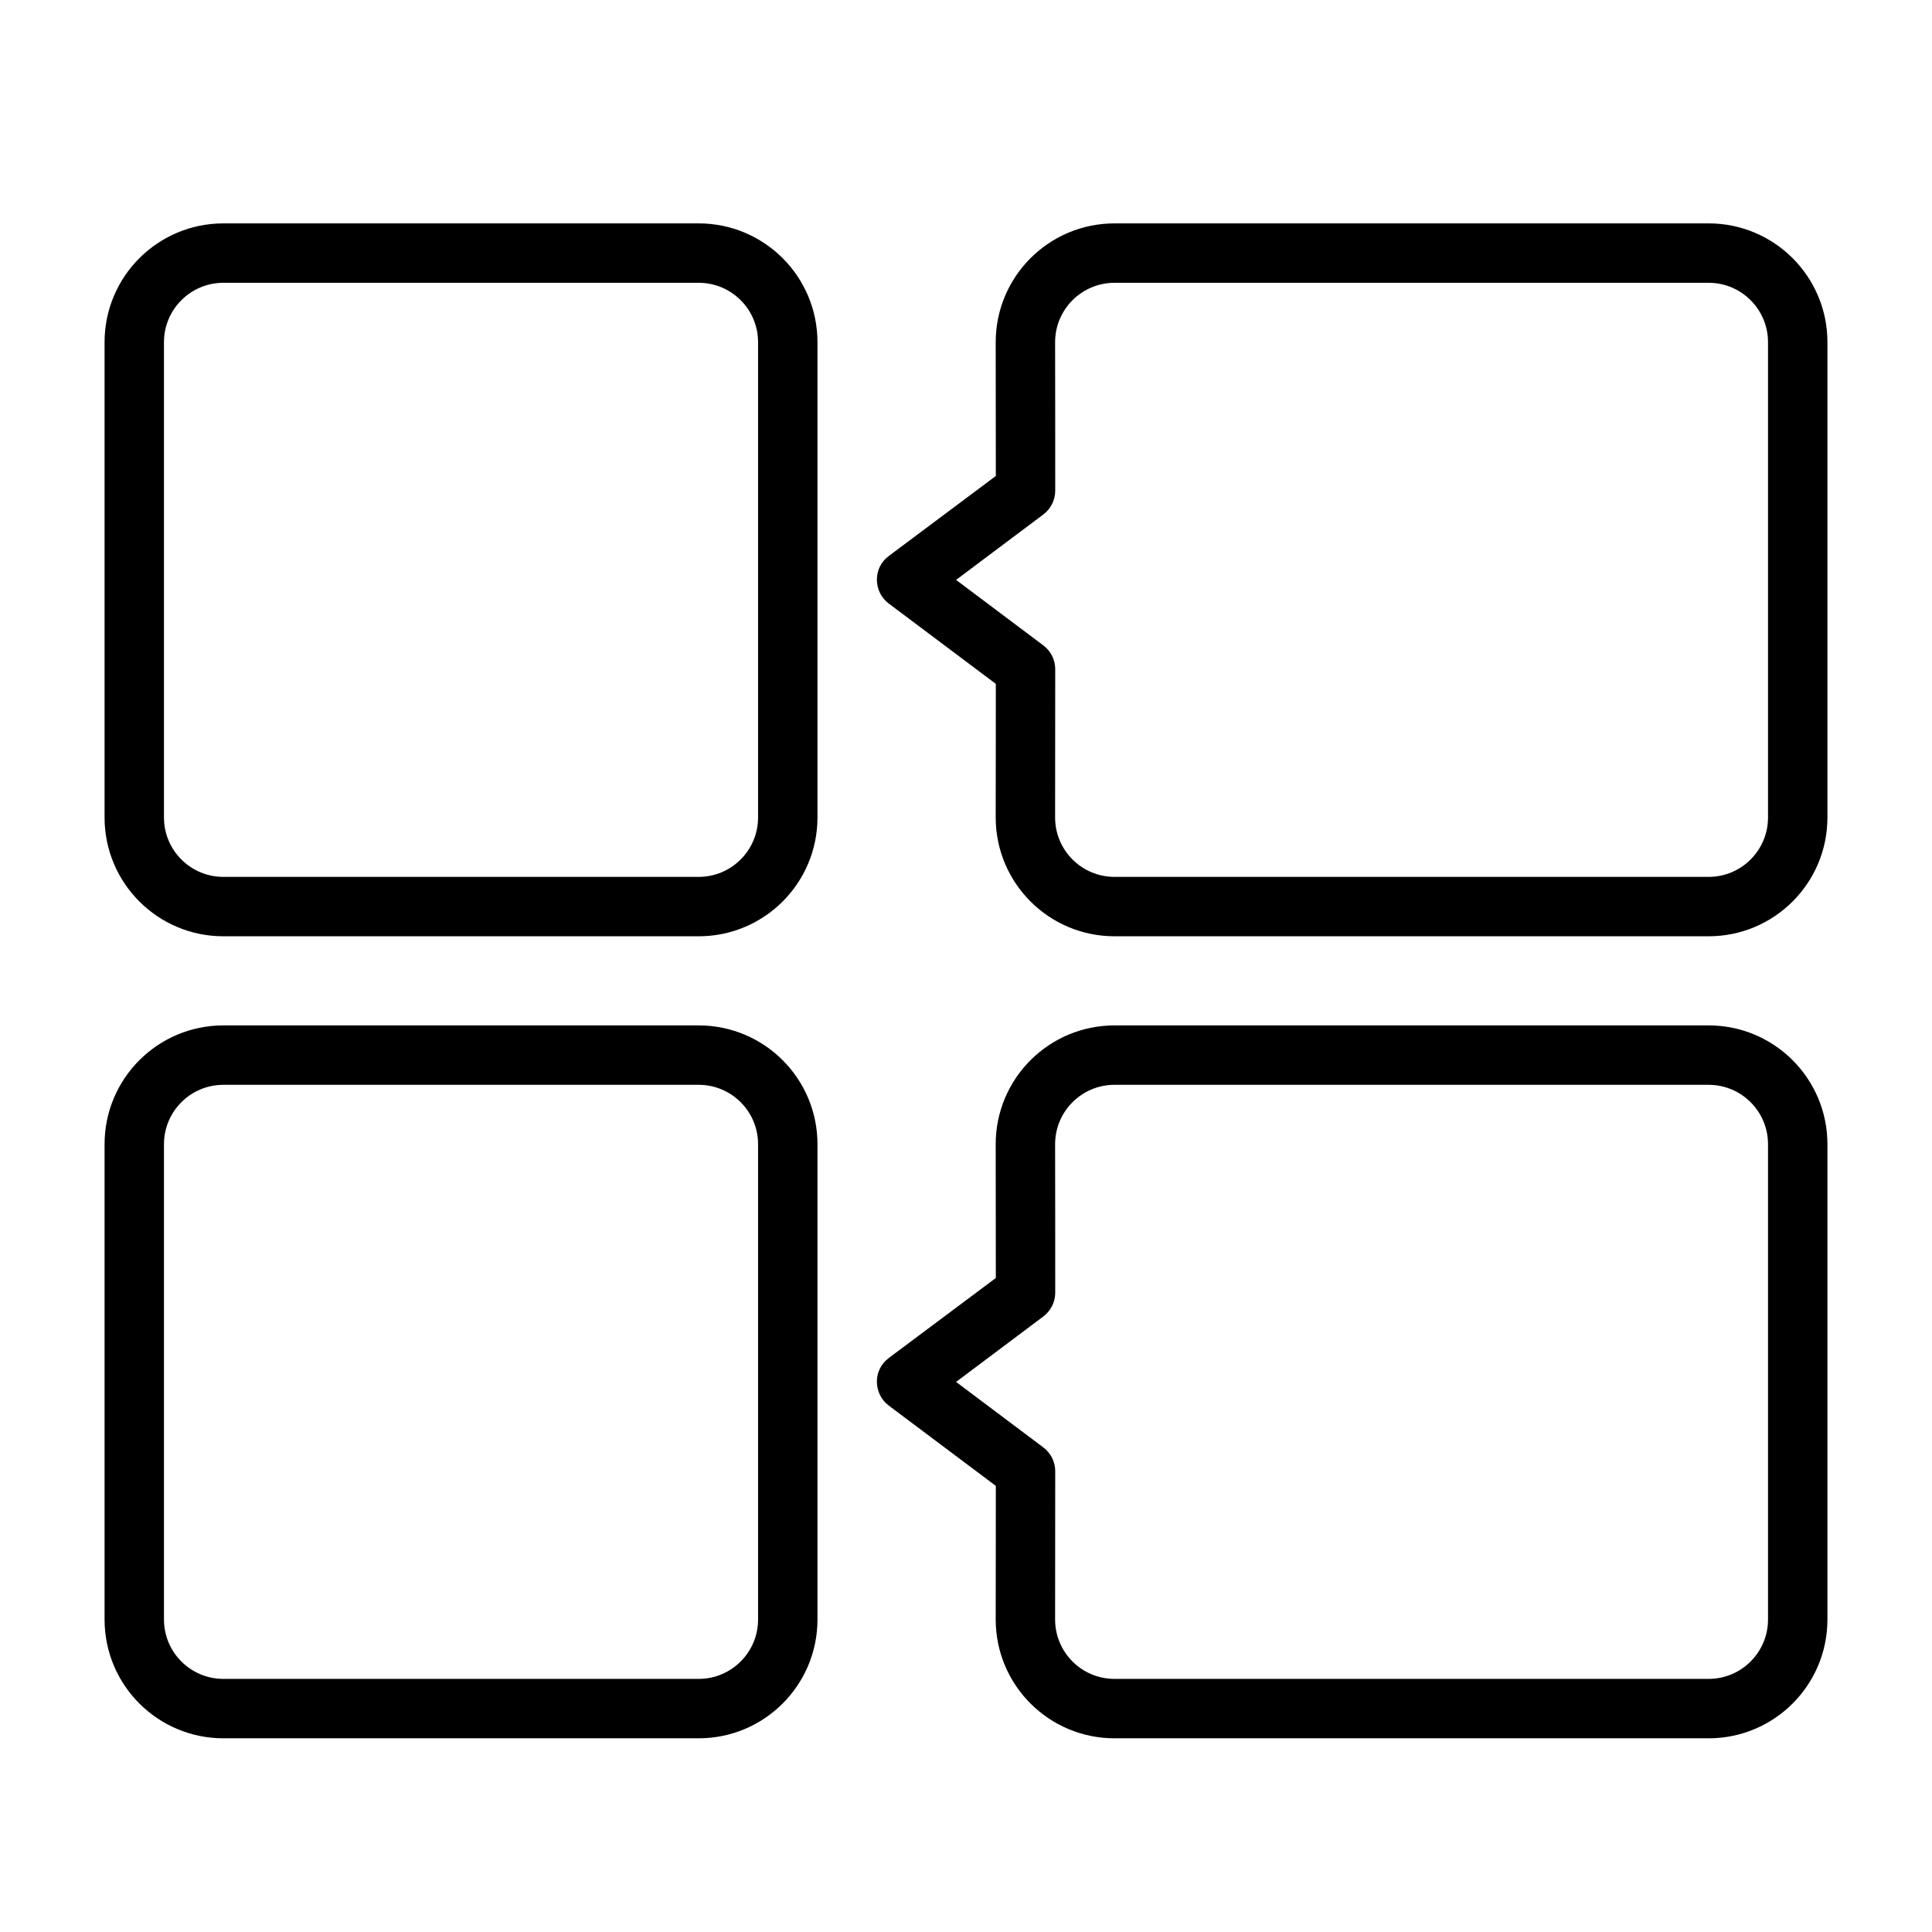
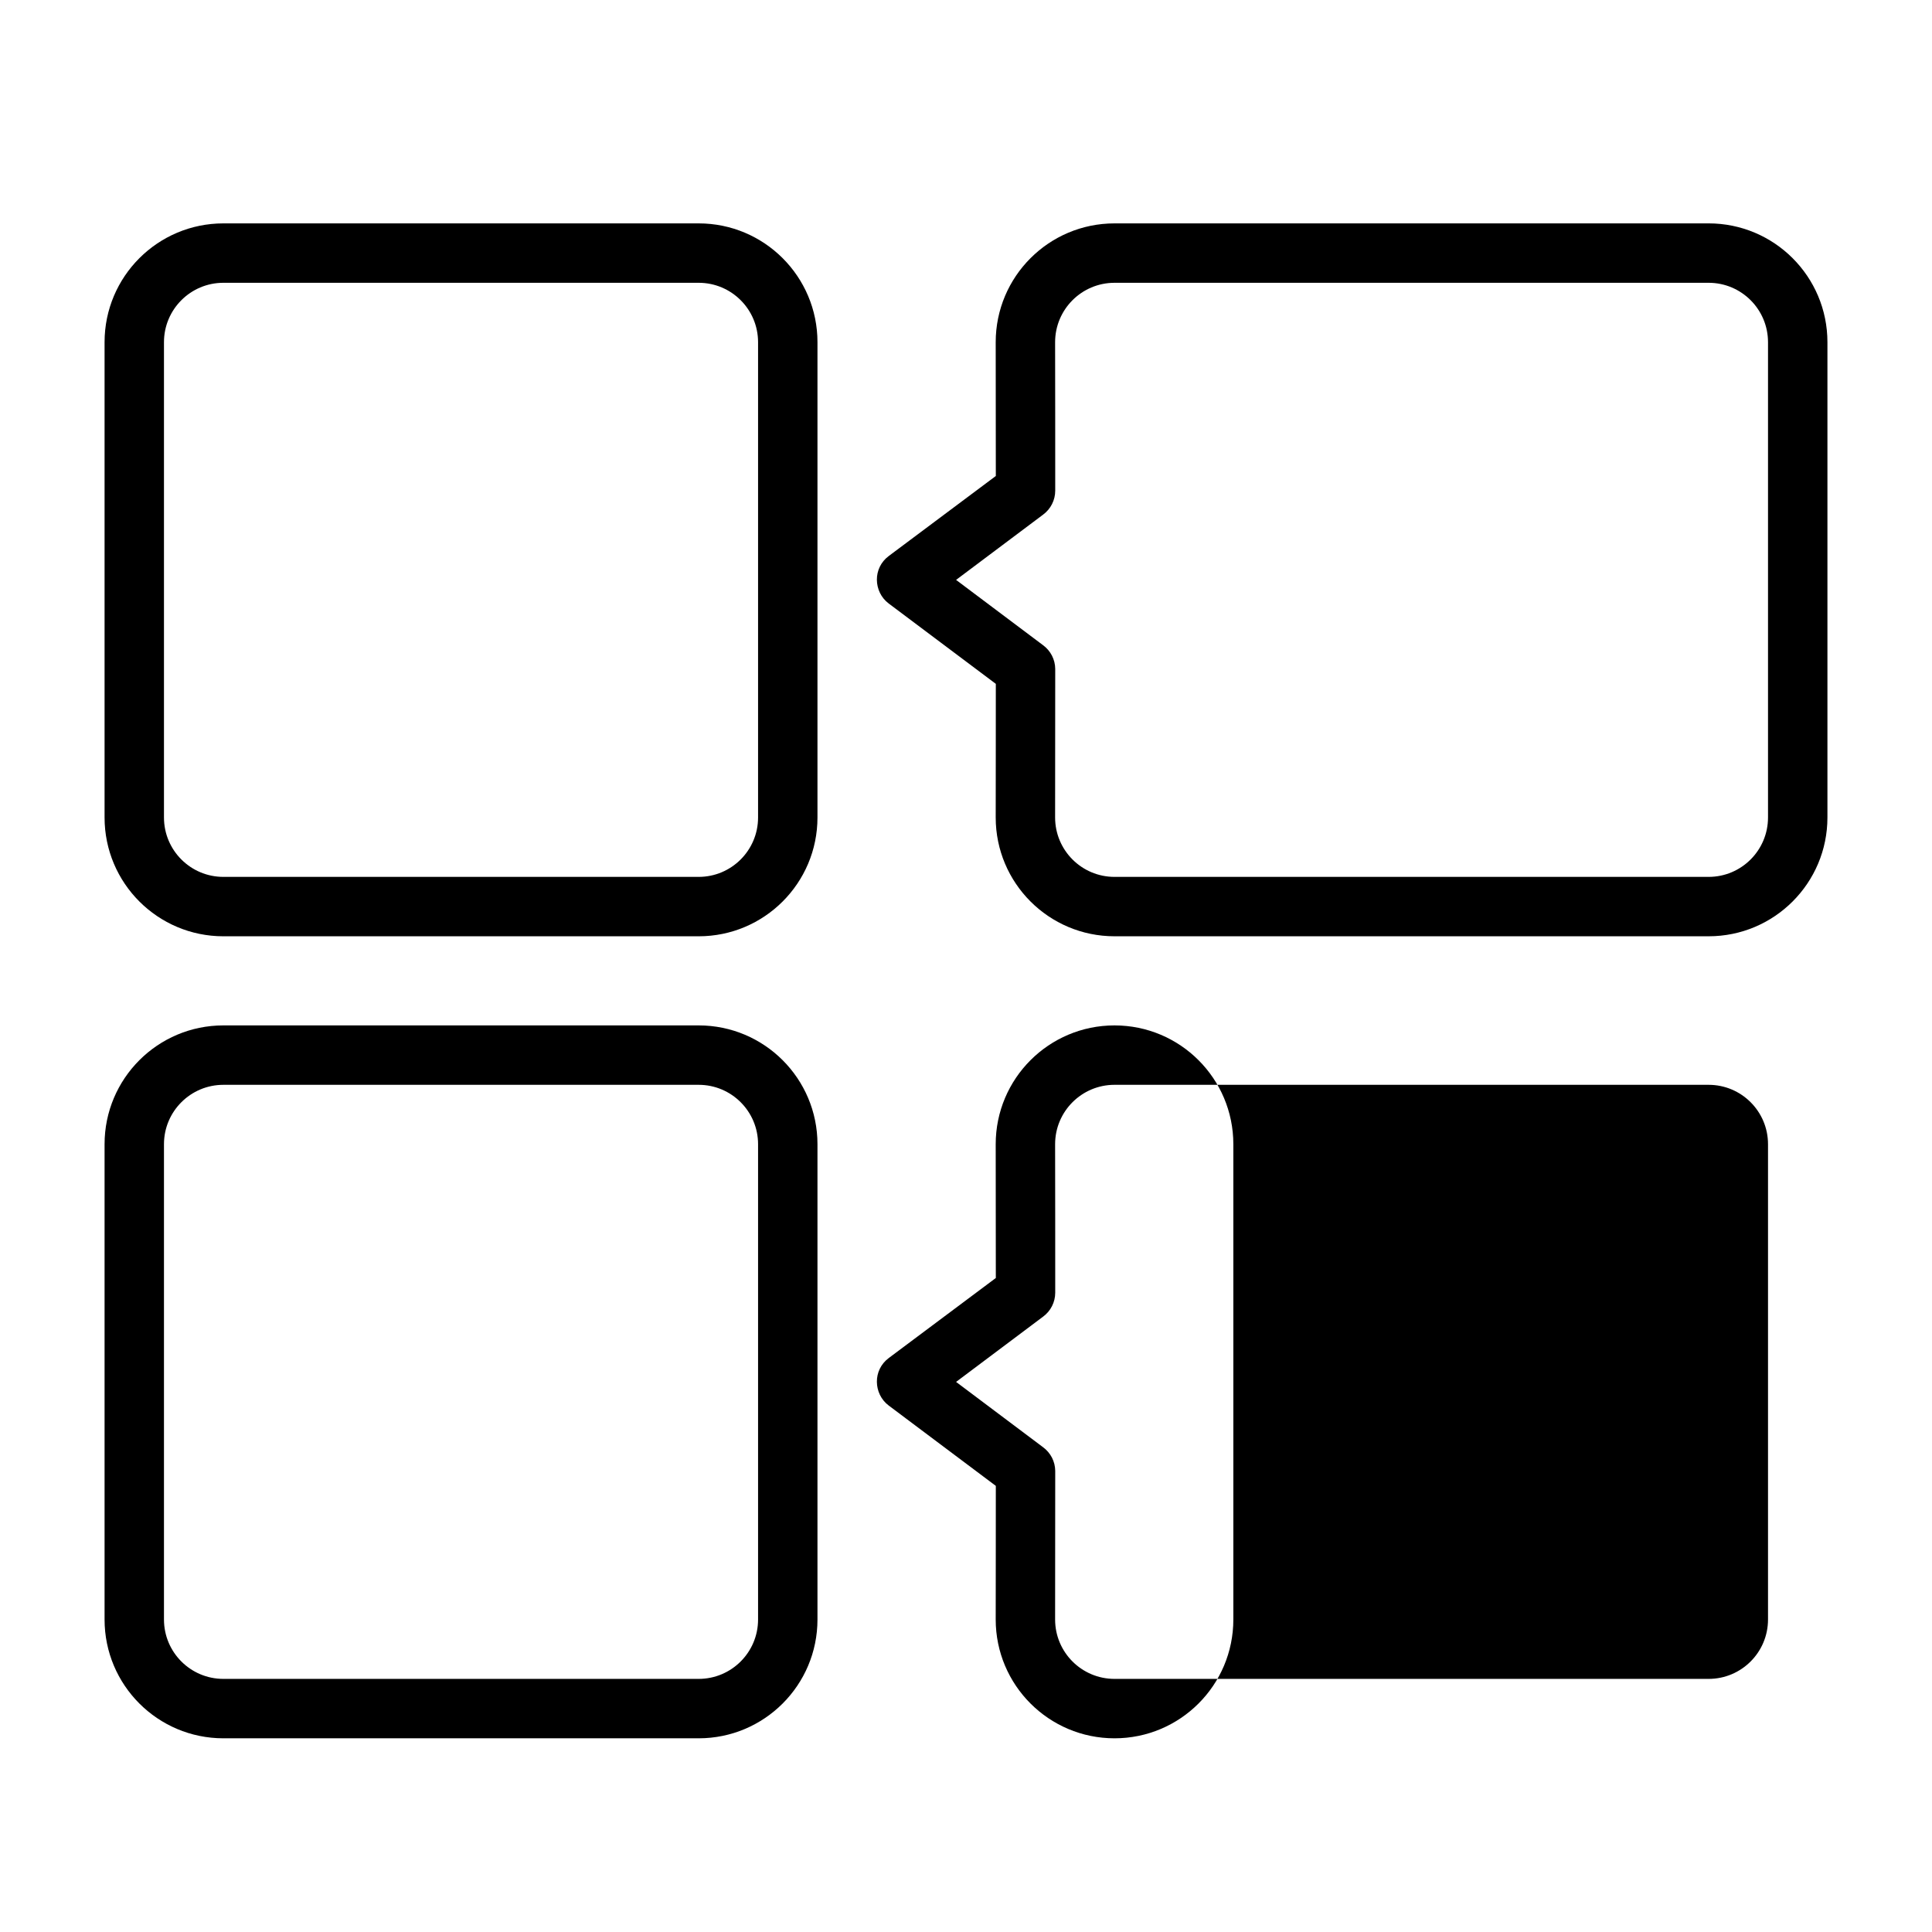
<svg xmlns="http://www.w3.org/2000/svg" fill="#000000" width="800px" height="800px" version="1.1" viewBox="144 144 512 512">
-   <path d="m203.2 203.2c-17.391 0-31.488 14.098-31.488 31.488v125.95c0 17.391 14.098 31.488 31.488 31.488h125.95c17.391 0 31.488-14.098 31.488-31.488v-125.95c0-17.391-14.098-31.488-31.488-31.488zm236.16 0c-17.391 0-31.488 14.098-31.488 31.488 0.008 6.59 0.031 28.848 0.031 35.453l-28.367 21.203c-2.129 1.59-3.172 3.93-3.152 6.32 0.023 2.34 1.066 4.727 3.152 6.285l28.367 21.281c0.016 6.59-0.031 28.832-0.031 35.406 0 17.391 14.098 31.488 31.488 31.488h157.44c17.391 0 31.488-14.098 31.488-31.488v-125.95c0-17.391-14.098-31.488-31.488-31.488zm-236.16 15.742h125.95c8.699 0 15.746 7.051 15.746 15.746v125.95c0 8.695-7.047 15.746-15.746 15.746h-125.95c-8.695 0-15.746-7.051-15.746-15.746v-125.95c0-8.695 7.051-15.746 15.746-15.746zm236.16 0h157.44c8.695 0 15.742 7.051 15.742 15.746v125.95c0 8.695-7.047 15.746-15.742 15.746h-157.44c-8.695 0-15.746-7.051-15.746-15.746 0.023-7.887 0.031-31.453 0.031-39.359-0.016-2.477-1.203-4.801-3.195-6.273l-23.078-17.328 23.078-17.309c2.008-1.488 3.195-3.836 3.195-6.336 0.031-7.891-0.031-31.484-0.031-39.344 0-8.695 7.051-15.746 15.746-15.746zm-236.16 196.8c-17.391 0-31.488 14.098-31.488 31.488v125.95c0 17.391 14.098 31.488 31.488 31.488h125.95c17.391 0 31.488-14.098 31.488-31.488v-125.95c0-17.391-14.098-31.488-31.488-31.488zm236.16 0c-17.391 0-31.488 14.098-31.488 31.488 0.008 6.59 0.031 28.848 0.031 35.453l-28.367 21.203c-2.129 1.59-3.172 3.93-3.152 6.32 0.023 2.34 1.066 4.731 3.152 6.289l28.367 21.277c0.016 6.594-0.031 28.836-0.031 35.41 0 17.391 14.098 31.488 31.488 31.488h157.44c17.391 0 31.488-14.098 31.488-31.488v-125.95c0-17.391-14.098-31.488-31.488-31.488zm-236.16 15.746h125.95c8.699 0 15.746 7.047 15.746 15.742v125.95c0 8.695-7.047 15.742-15.746 15.742h-125.95c-8.695 0-15.746-7.047-15.746-15.742v-125.95c0-8.695 7.051-15.742 15.746-15.742zm236.16 0h157.44c8.695 0 15.742 7.047 15.742 15.742v125.95c0 8.695-7.047 15.742-15.742 15.742h-157.44c-8.695 0-15.746-7.047-15.746-15.742 0.023-7.891 0.031-31.457 0.031-39.359-0.016-2.481-1.203-4.801-3.195-6.273l-23.078-17.328 23.078-17.312c2.008-1.484 3.195-3.836 3.195-6.336 0.031-7.887-0.031-31.48-0.031-39.344 0-8.695 7.051-15.742 15.746-15.742z" />
+   <path d="m203.2 203.2c-17.391 0-31.488 14.098-31.488 31.488v125.95c0 17.391 14.098 31.488 31.488 31.488h125.95c17.391 0 31.488-14.098 31.488-31.488v-125.95c0-17.391-14.098-31.488-31.488-31.488zm236.16 0c-17.391 0-31.488 14.098-31.488 31.488 0.008 6.59 0.031 28.848 0.031 35.453l-28.367 21.203c-2.129 1.59-3.172 3.93-3.152 6.32 0.023 2.34 1.066 4.727 3.152 6.285l28.367 21.281c0.016 6.59-0.031 28.832-0.031 35.406 0 17.391 14.098 31.488 31.488 31.488h157.44c17.391 0 31.488-14.098 31.488-31.488v-125.95c0-17.391-14.098-31.488-31.488-31.488zm-236.16 15.742h125.95c8.699 0 15.746 7.051 15.746 15.746v125.95c0 8.695-7.047 15.746-15.746 15.746h-125.95c-8.695 0-15.746-7.051-15.746-15.746v-125.95c0-8.695 7.051-15.746 15.746-15.746zm236.16 0h157.44c8.695 0 15.742 7.051 15.742 15.746v125.95c0 8.695-7.047 15.746-15.742 15.746h-157.44c-8.695 0-15.746-7.051-15.746-15.746 0.023-7.887 0.031-31.453 0.031-39.359-0.016-2.477-1.203-4.801-3.195-6.273l-23.078-17.328 23.078-17.309c2.008-1.488 3.195-3.836 3.195-6.336 0.031-7.891-0.031-31.484-0.031-39.344 0-8.695 7.051-15.746 15.746-15.746zm-236.16 196.8c-17.391 0-31.488 14.098-31.488 31.488v125.95c0 17.391 14.098 31.488 31.488 31.488h125.95c17.391 0 31.488-14.098 31.488-31.488v-125.95c0-17.391-14.098-31.488-31.488-31.488zm236.16 0c-17.391 0-31.488 14.098-31.488 31.488 0.008 6.59 0.031 28.848 0.031 35.453l-28.367 21.203c-2.129 1.59-3.172 3.93-3.152 6.32 0.023 2.34 1.066 4.731 3.152 6.289l28.367 21.277c0.016 6.594-0.031 28.836-0.031 35.41 0 17.391 14.098 31.488 31.488 31.488c17.391 0 31.488-14.098 31.488-31.488v-125.95c0-17.391-14.098-31.488-31.488-31.488zm-236.16 15.746h125.95c8.699 0 15.746 7.047 15.746 15.742v125.95c0 8.695-7.047 15.742-15.746 15.742h-125.95c-8.695 0-15.746-7.047-15.746-15.742v-125.95c0-8.695 7.051-15.742 15.746-15.742zm236.16 0h157.44c8.695 0 15.742 7.047 15.742 15.742v125.95c0 8.695-7.047 15.742-15.742 15.742h-157.44c-8.695 0-15.746-7.047-15.746-15.742 0.023-7.891 0.031-31.457 0.031-39.359-0.016-2.481-1.203-4.801-3.195-6.273l-23.078-17.328 23.078-17.312c2.008-1.484 3.195-3.836 3.195-6.336 0.031-7.887-0.031-31.48-0.031-39.344 0-8.695 7.051-15.742 15.746-15.742z" />
</svg>